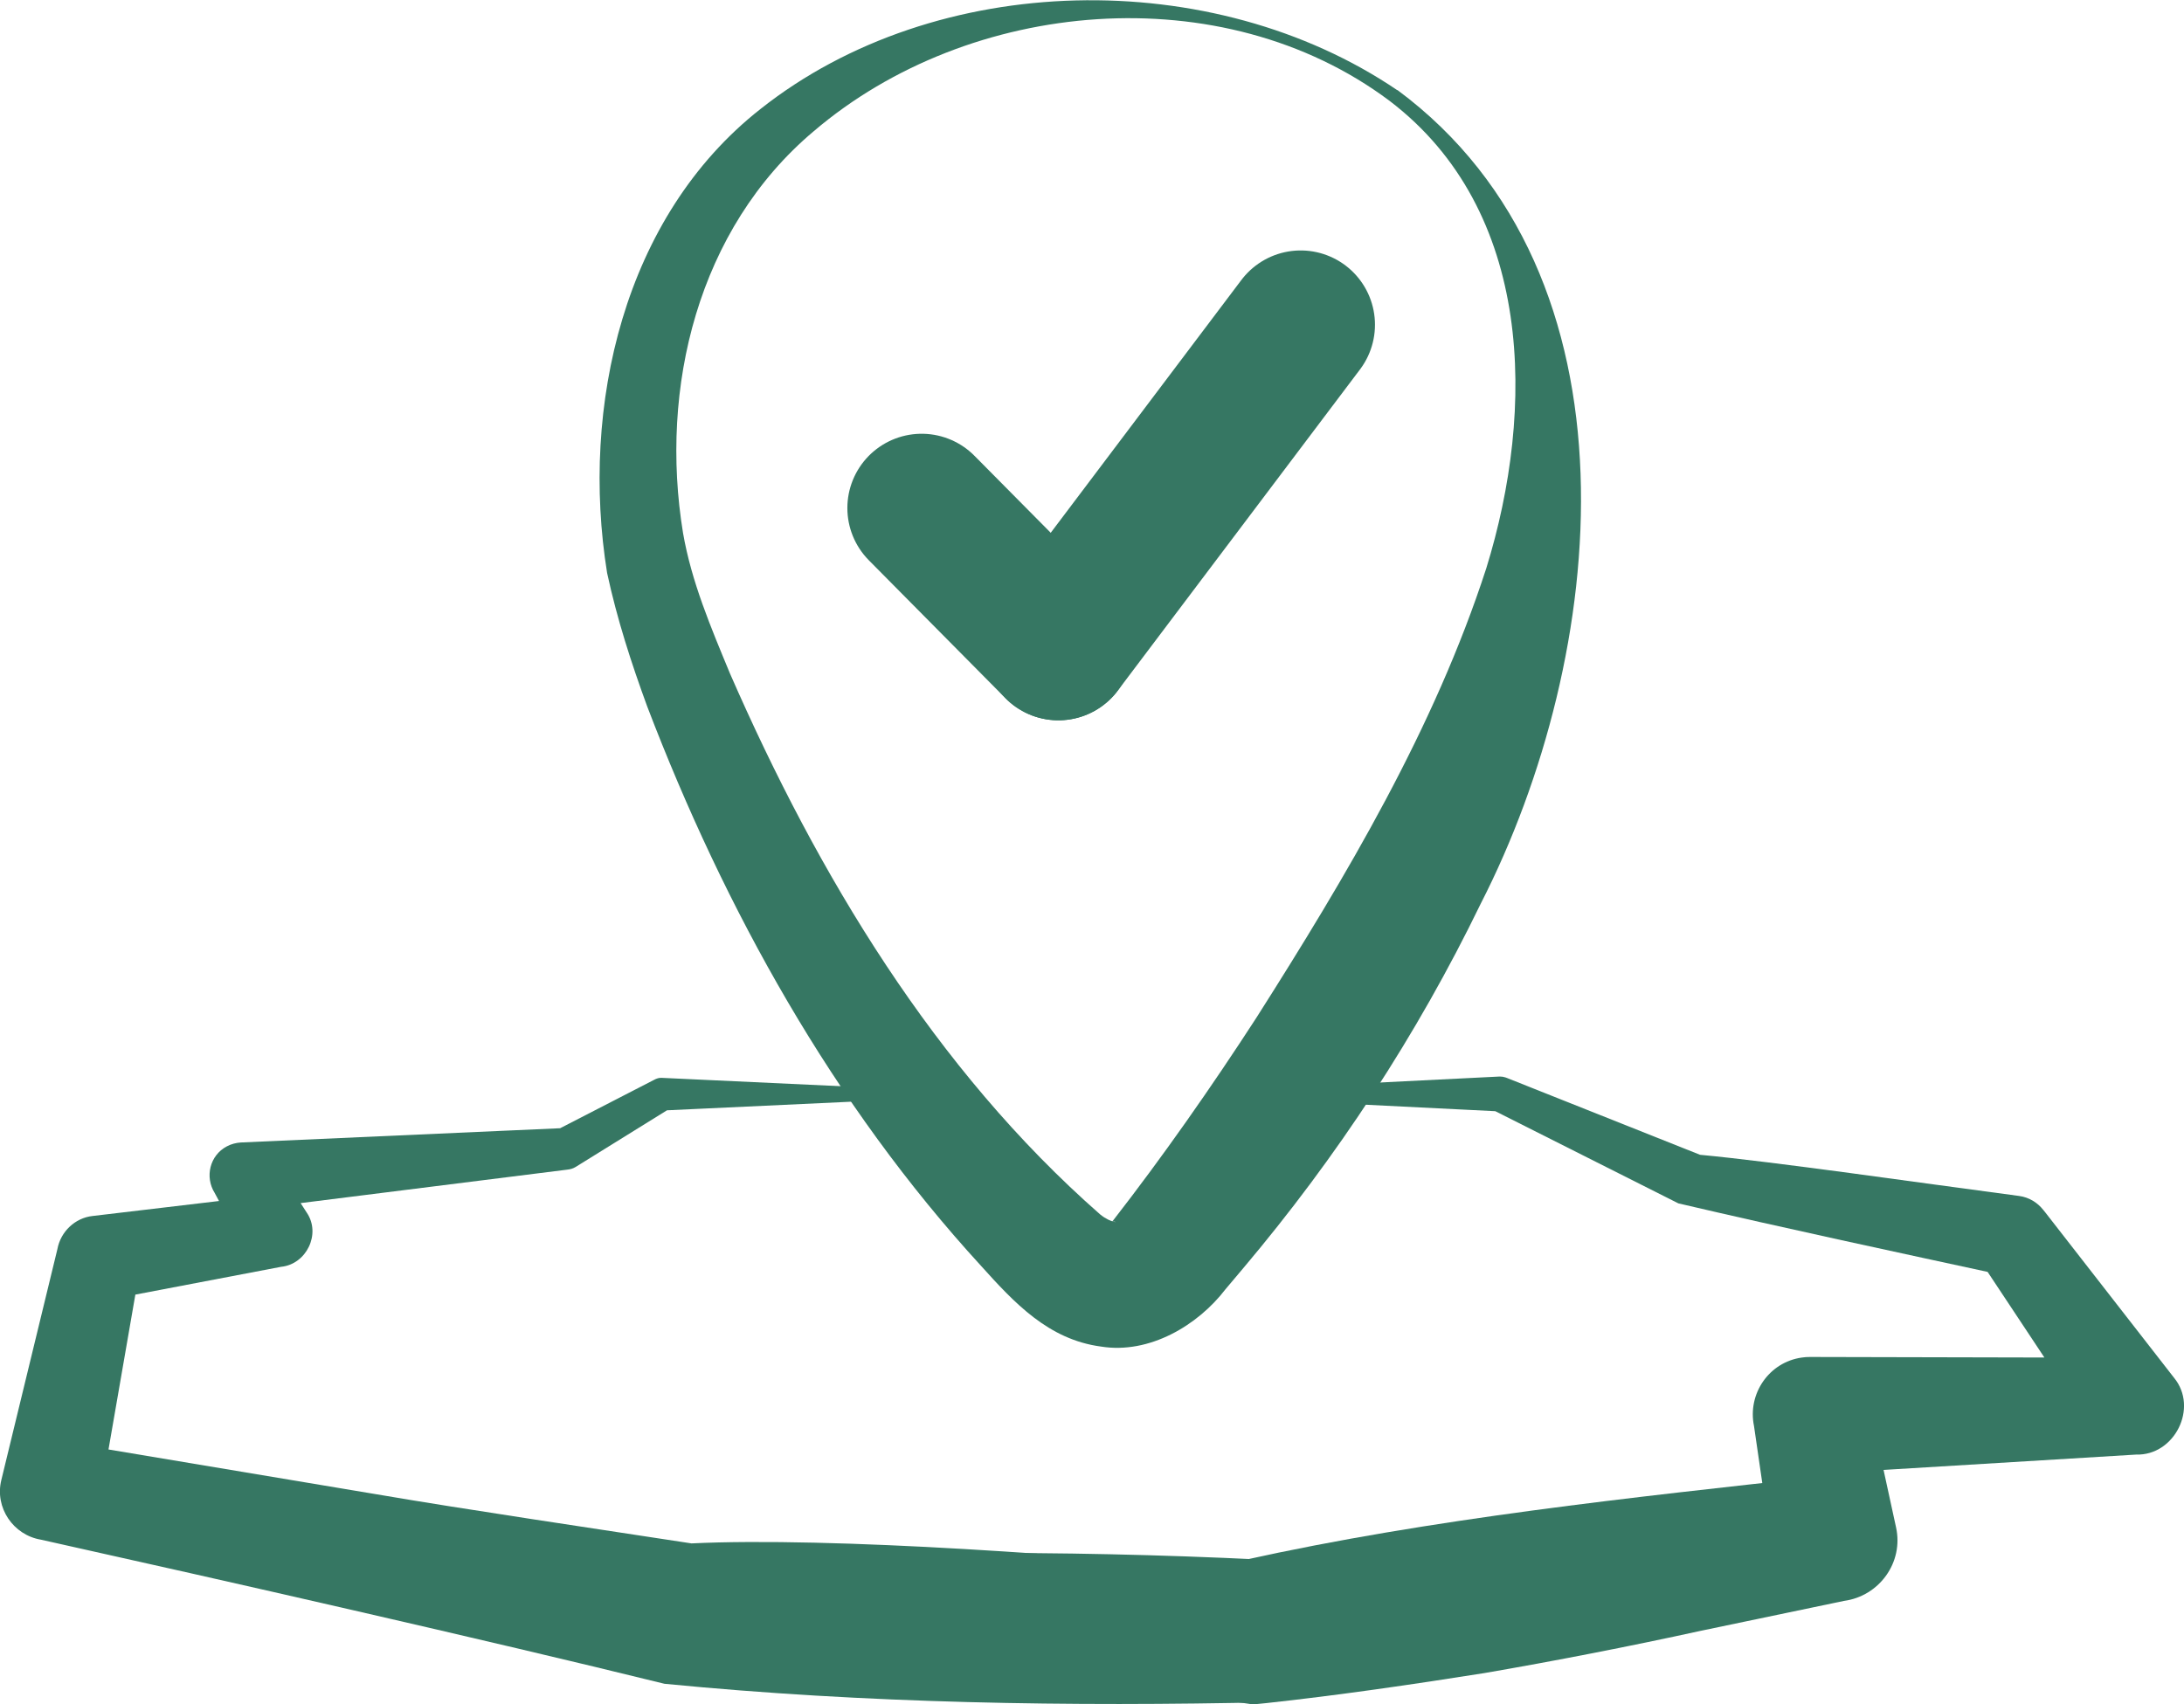
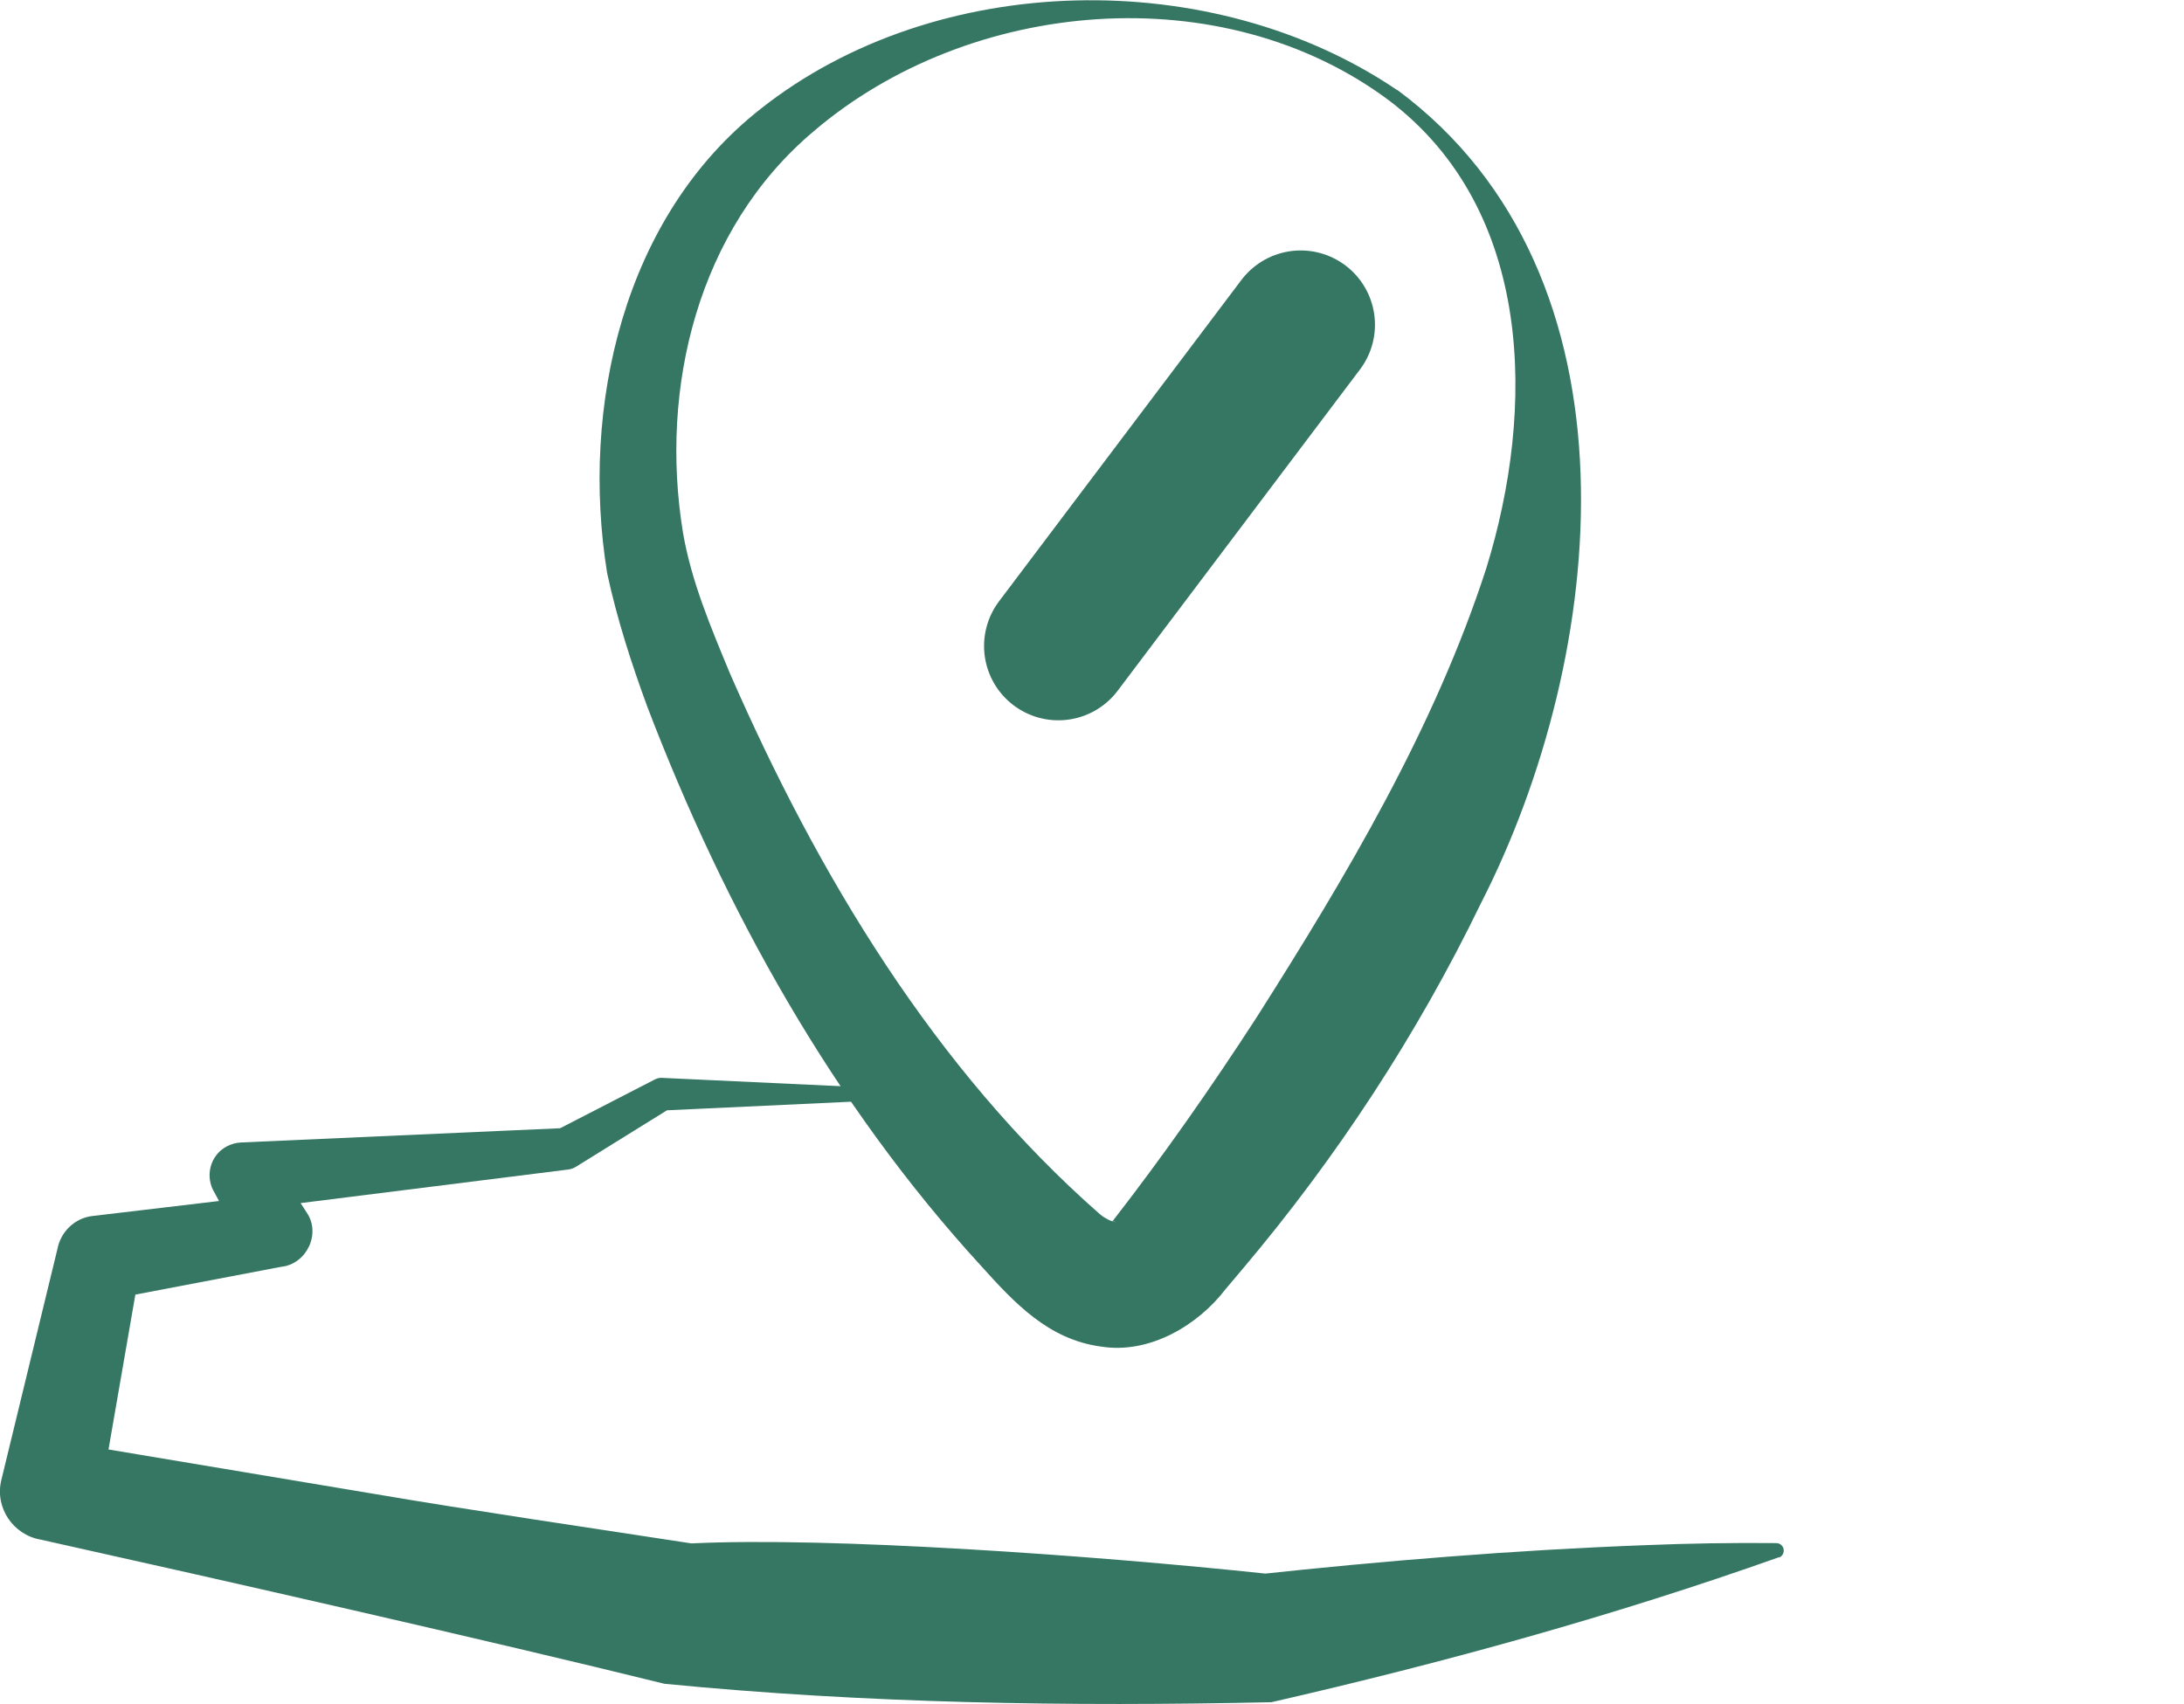
<svg xmlns="http://www.w3.org/2000/svg" id="Layer_2" data-name="Layer 2" viewBox="0 0 146.99 114.72">
  <defs>
    <style>
      .cls-1 {
        fill: #367763;
      }

      .cls-2 {
        fill: none;
        stroke: #367763;
        stroke-linecap: round;
        stroke-miterlimit: 10;
        stroke-width: 10px;
      }
    </style>
  </defs>
  <g id="Layer_1-2" data-name="Layer 1">
    <g>
      <g>
-         <path class="cls-1" d="M87.51,73.14s13.43-.67,13.43-.67c.13,0,.26.02.38.06l.11.04s12.99,5.17,12.99,5.17c4.95.46,14.88,1.9,21.47,2.77.67.09,1.23.44,1.62.93,0,0,.13.16.13.16,0,0,8.68,11.15,8.68,11.15,1.66,2.02.03,5.25-2.55,5.17,0,0-21.72,1.32-21.72,1.32l3.77-4.65s1.79,8.23,1.79,8.23c.52,2.36-1.13,4.63-3.5,4.95,0,0-9.67,2.02-9.67,2.02-4.65,1.02-9.82,2.03-14.54,2.84-4.72.75-9.94,1.51-14.67,2.02-.36.03-.87.12-1.23.04-6.73-.94-13.43-2.06-20.1-3.37-6.71-1.36-13.38-2.82-19.97-4.79-.27-.08-.42-.37-.34-.64.06-.2.24-.34.43-.36,6.84-.71,13.66-.89,20.51-.98,6.8-.04,13.59.11,20.38.44,0,0-1.23.04-1.23.04,12.63-2.8,26.2-4.23,39.08-5.65,0,0-3.5,4.95-3.5,4.95l-1.21-8.33c-.45-2.17,1.01-4.3,3.21-4.61.18-.03.38-.04.56-.04l21.76.05-2.55,5.17-7.81-11.78,1.74,1.09c-7.34-1.59-14.69-3.16-22-4.87,0,0-12.49-6.29-12.49-6.29l.48.1-13.43-.67c-.61-.01-.63-.98,0-1h0Z" />
        <path class="cls-1" d="M119.76,104.82c-11.18,3.97-22.66,7.13-34.19,9.77-13.63.3-27.28.09-40.85-1.24-11.92-2.94-29.83-7-41.96-9.7-1.87-.31-3.13-2.16-2.67-4.02,0,0,3.77-15.53,3.77-15.53.22-1.2,1.2-2.11,2.36-2.24,0,0,11.98-1.42,11.98-1.42,0,0-1.73,3.64-1.73,3.64l-2.02-3.77c-.68-1.08-.33-2.54.82-3.14.3-.16.63-.24.94-.26l21.73-.97s-.57.18-.57.18c0,0,6.64-3.42,6.64-3.42.16-.09.36-.16.54-.14,0,0,12.85.6,12.85.6.28.01.49.25.48.52-.01.26-.22.46-.48.48l-12.85.6s.54-.14.54-.14l-6.35,3.94c-.18.11-.37.16-.57.18,0,0-21.59,2.71-21.59,2.71,0,0,1.76-3.4,1.76-3.4l2.31,3.59c.97,1.43-.03,3.47-1.73,3.64,0,0-11.85,2.26-11.85,2.26l2.36-2.24-2.73,15.75-2.67-4.02s21.23,3.55,21.23,3.55c6.13,1.05,15.04,2.36,21.28,3.32,9.25-.45,26.83.78,38.8,2.05,0,0-.92.06-.92.06,8.72-.94,17.5-1.66,26.28-1.99,2.94-.12,5.89-.17,8.85-.14.28,0,.51.23.5.51,0,.22-.14.4-.33.47h0Z" />
      </g>
-       <path class="cls-1" d="M94.05,6.06c16.86,12.5,14.14,38.1,5.61,54.77-4.29,8.85-9.7,17.1-16,24.56l-1.18,1.4c-1.86,2.43-5.12,4.38-8.37,3.86-3.56-.47-5.86-2.97-8.07-5.42-9.99-10.9-17.25-23.99-22.48-37.67-1.07-2.92-2.03-5.88-2.7-8.99-1.8-11.19,1.1-23.98,10.32-31.23,11.84-9.38,30.45-9.69,42.86-1.27h0ZM93.51,6.78C82.26-1.64,65.25-.12,54.76,8.84c-7.8,6.57-10.39,17.28-8.79,27.04.57,3.29,1.87,6.34,3.16,9.46,5.92,13.55,13.77,26.63,24.91,36.41.77.63,1.38.53.83.47,3.4-4.37,6.67-9.05,9.69-13.71,6.06-9.54,11.97-19.46,15.47-30.25,3.32-10.72,3.21-24.08-6.52-31.48h0Z" />
-       <line class="cls-2" x1="62.03" y1="34.2" x2="71.23" y2="43.49" />
+       <path class="cls-1" d="M94.05,6.06c16.86,12.5,14.14,38.1,5.61,54.77-4.29,8.85-9.7,17.1-16,24.56l-1.18,1.4c-1.86,2.43-5.12,4.38-8.37,3.86-3.56-.47-5.86-2.97-8.07-5.42-9.99-10.9-17.25-23.99-22.48-37.67-1.07-2.92-2.03-5.88-2.7-8.99-1.8-11.19,1.1-23.98,10.32-31.23,11.84-9.38,30.45-9.69,42.86-1.27h0ZM93.51,6.78C82.26-1.64,65.25-.12,54.76,8.84c-7.8,6.57-10.39,17.28-8.79,27.04.57,3.29,1.87,6.34,3.16,9.46,5.92,13.55,13.77,26.63,24.91,36.41.77.63,1.38.53.83.47,3.4-4.37,6.67-9.05,9.69-13.71,6.06-9.54,11.97-19.46,15.47-30.25,3.32-10.72,3.21-24.08-6.52-31.48h0" />
      <line class="cls-2" x1="87.54" y1="21.86" x2="71.23" y2="43.49" />
    </g>
  </g>
</svg>